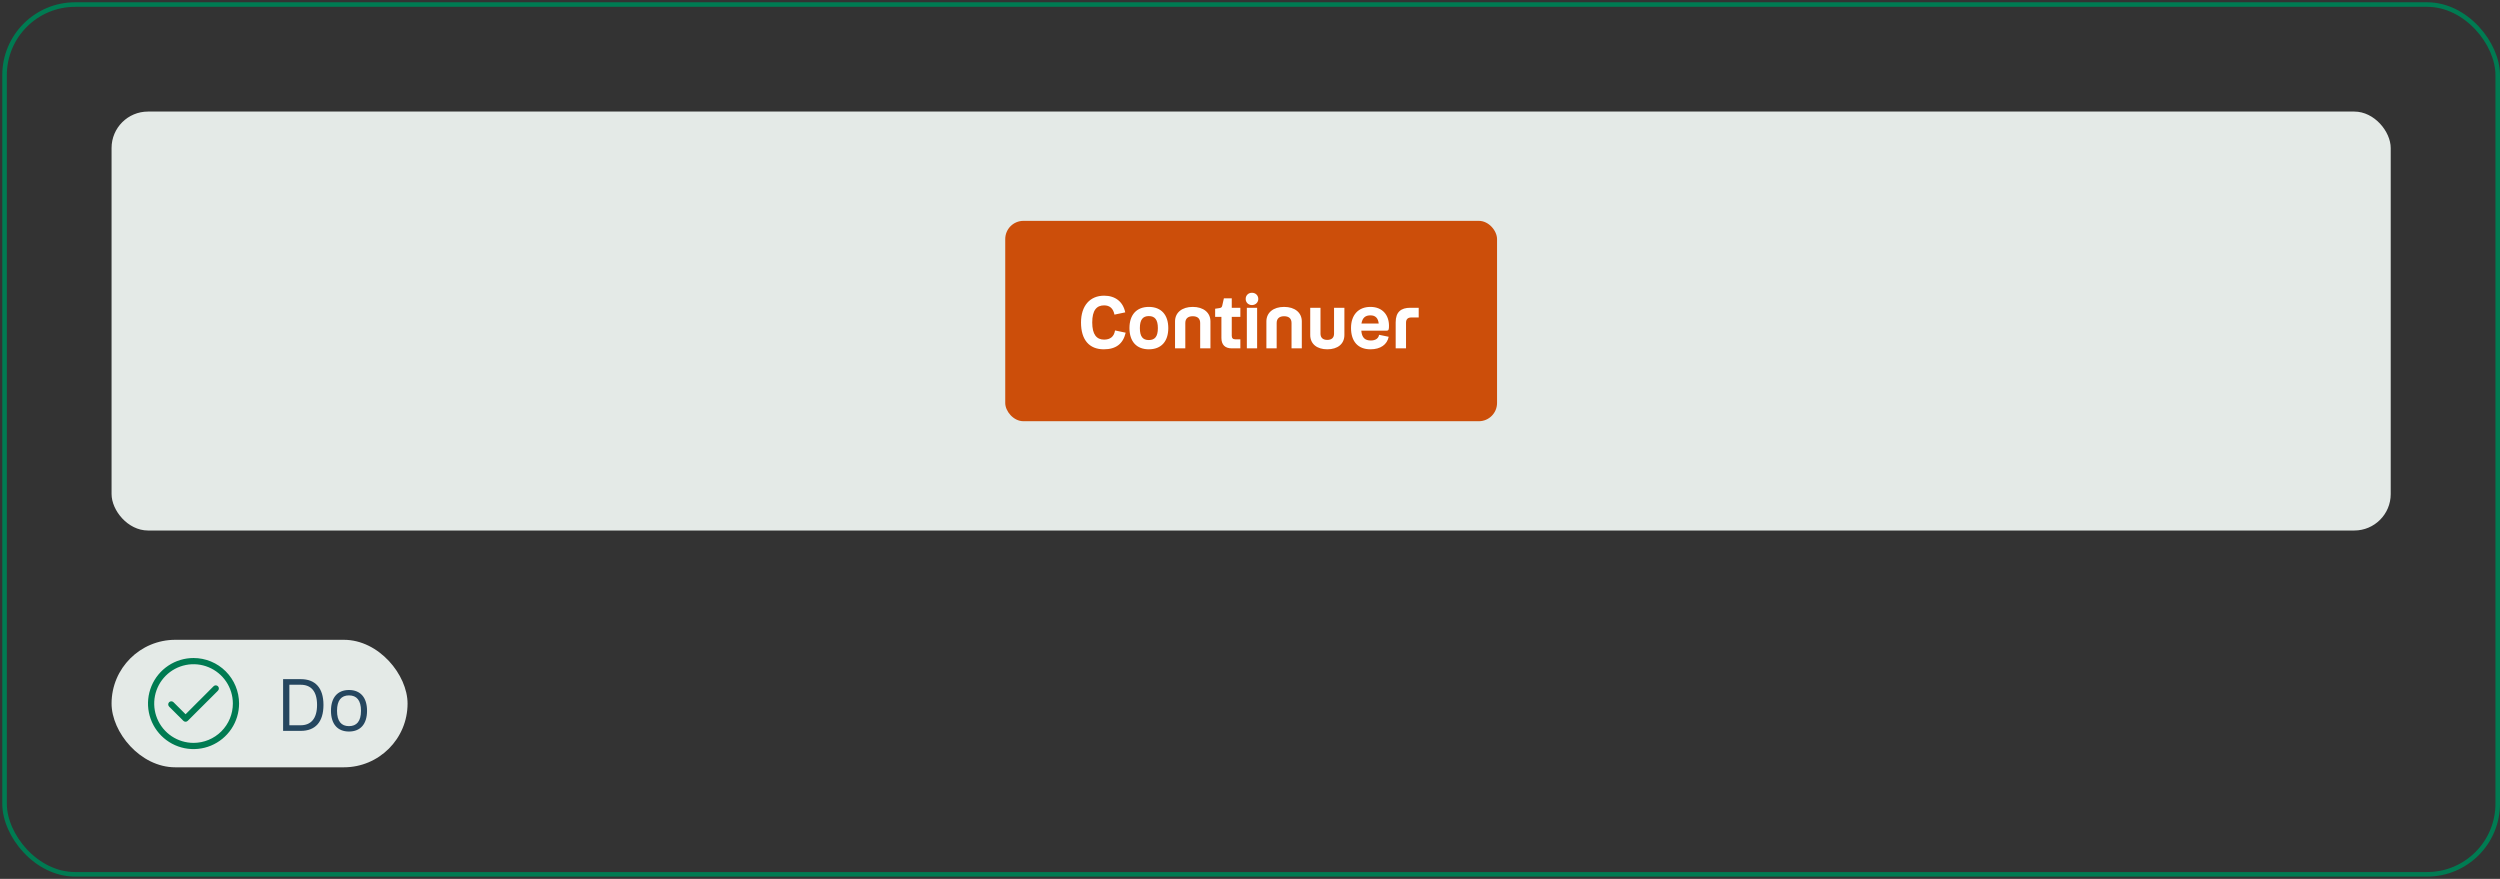
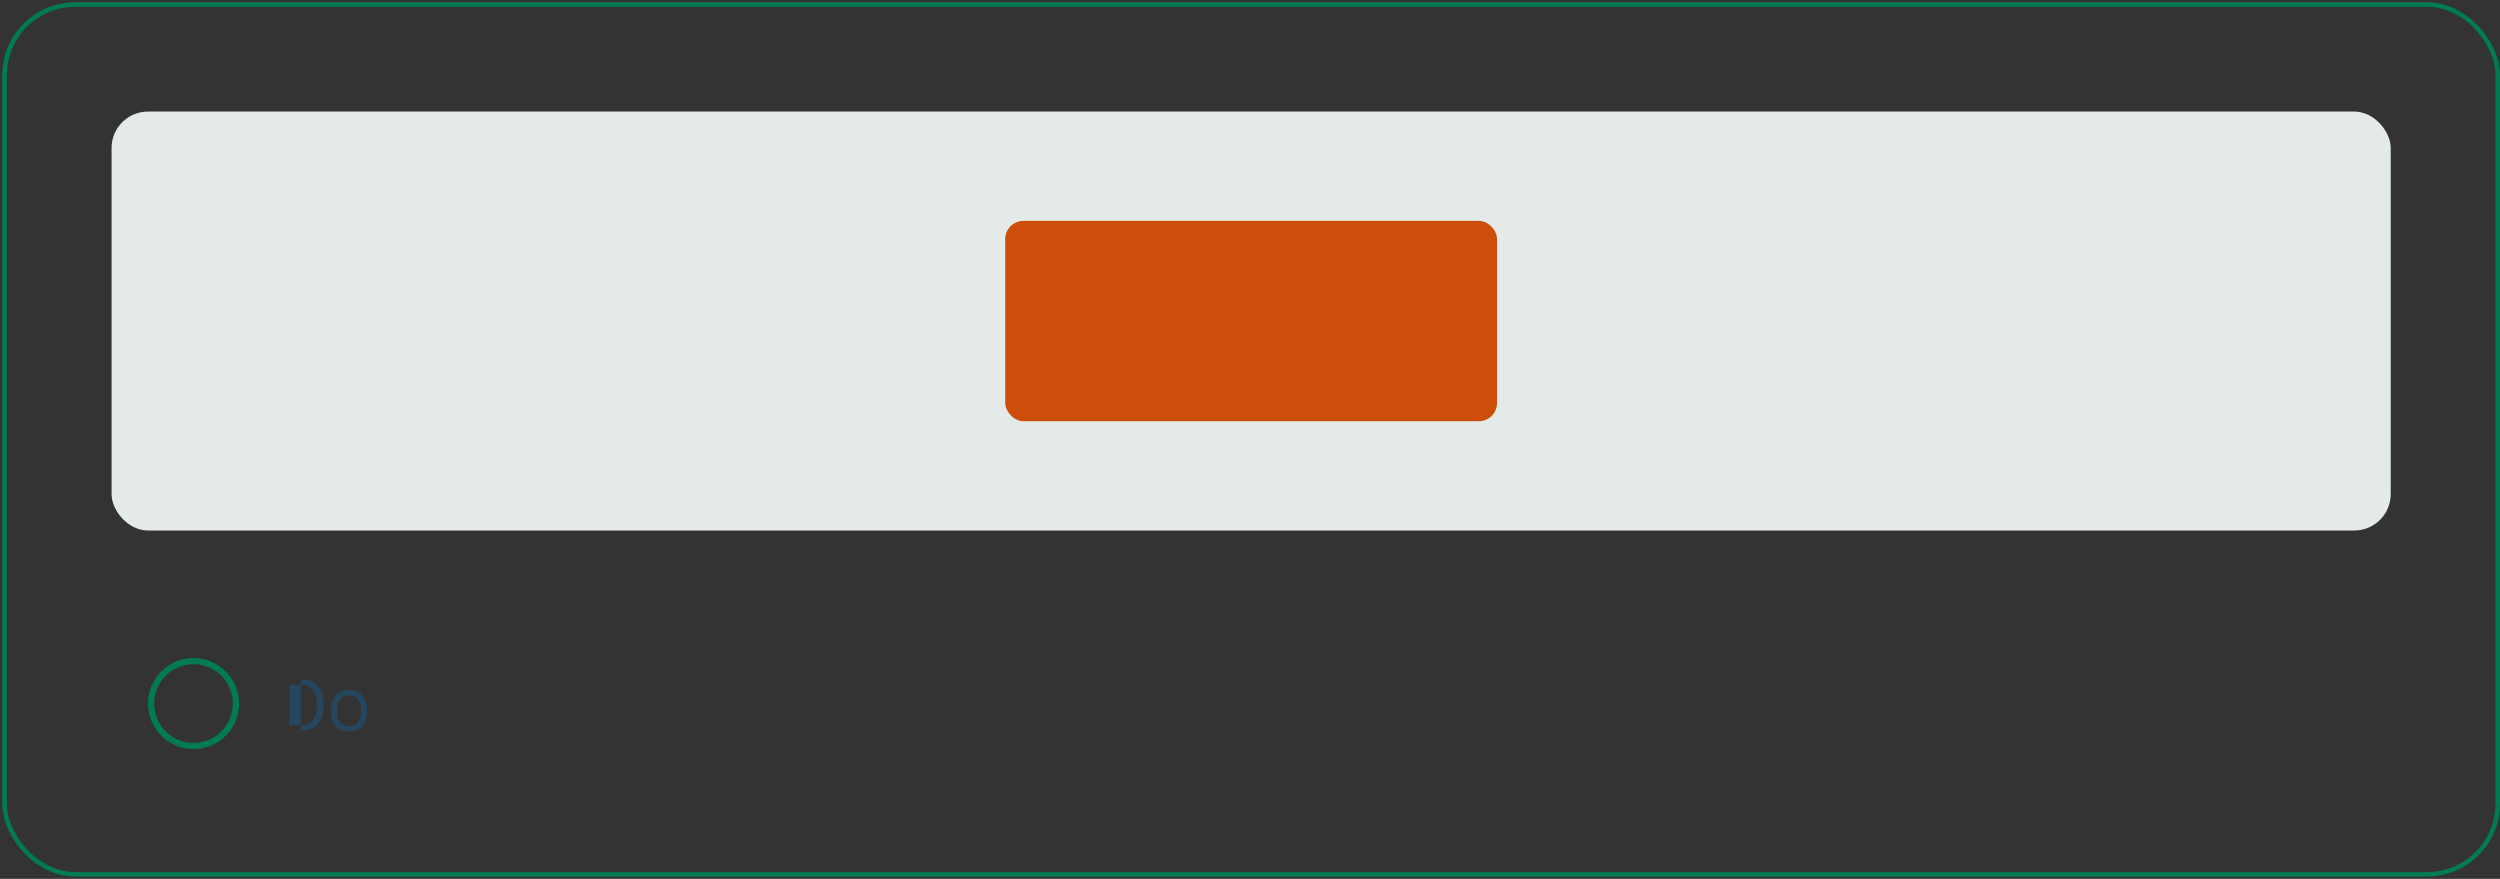
<svg xmlns="http://www.w3.org/2000/svg" width="549" height="193" viewBox="0 0 549 193" fill="none">
  <rect x="0" y="0" width="549" height="193" fill="#333333" stroke="none" />
  <rect x="1" y="1" width="547.5" height="191" rx="15.5" stroke="#007B52" />
  <rect x="24.5" y="24.5" width="500.5" height="92" rx="8" fill="#E4EAE7" />
  <rect x="220.75" y="48.5" width="108" height="44" rx="4" fill="#CC4E0A" />
-   <path d="M247.102 68.596L244.734 69.092C244.462 67.716 243.694 67.06 242.462 67.06C240.814 67.06 239.854 68.132 239.854 70.82C239.854 73.46 240.814 74.58 242.462 74.58C243.822 74.58 244.654 73.908 244.862 72.564L247.198 73.06C246.638 75.492 245.07 76.708 242.398 76.708C239.198 76.708 237.39 74.628 237.39 70.82C237.39 67.14 239.358 64.932 242.462 64.932C244.878 64.932 246.606 66.212 247.102 68.596ZM252.284 76.708C249.596 76.708 248.028 74.996 248.028 72.052C248.028 69.124 249.596 67.396 252.284 67.396C254.988 67.396 256.556 69.124 256.556 72.052C256.556 74.996 254.988 76.708 252.284 76.708ZM252.284 74.676C253.612 74.676 254.268 73.908 254.268 72.052C254.268 70.212 253.612 69.412 252.284 69.412C250.956 69.412 250.316 70.212 250.316 72.052C250.316 73.908 250.956 74.676 252.284 74.676ZM261.926 69.444C260.886 69.444 260.294 69.956 260.294 70.932V76.5H258.038V70.58C258.038 68.644 259.574 67.396 261.926 67.396C264.278 67.396 265.814 68.644 265.814 70.58V76.5H263.558V70.932C263.558 69.956 262.982 69.444 261.926 69.444ZM270.494 69.588V73.732C270.494 74.244 270.75 74.516 271.262 74.516H272.382V76.5H270.494C269.022 76.5 268.222 75.716 268.222 74.212V69.588H266.846V67.796L267.726 67.668C268.158 67.604 268.302 67.508 268.398 67.14L268.766 65.508H270.494V67.588H272.382V69.588H270.494ZM274.927 66.996C274.127 66.996 273.551 66.404 273.551 65.652C273.551 64.868 274.127 64.292 274.927 64.292C275.727 64.292 276.319 64.868 276.319 65.652C276.319 66.404 275.727 66.996 274.927 66.996ZM273.807 67.588H276.063V76.5H273.807V67.588ZM281.988 69.444C280.948 69.444 280.356 69.956 280.356 70.932V76.5H278.1V70.58C278.1 68.644 279.636 67.396 281.988 67.396C284.34 67.396 285.876 68.644 285.876 70.58V76.5H283.62V70.932C283.62 69.956 283.044 69.444 281.988 69.444ZM291.469 74.644C292.429 74.644 292.957 74.164 292.957 73.284V67.588H295.229V73.556C295.229 75.556 293.725 76.708 291.469 76.708C289.229 76.708 287.725 75.556 287.725 73.556V67.588H289.981V73.284C289.981 74.164 290.525 74.644 291.469 74.644ZM301.037 74.772C302.125 74.772 302.733 74.26 302.845 73.524L304.957 73.956C304.621 75.652 303.181 76.708 300.957 76.708C298.205 76.708 296.685 74.98 296.685 72.02C296.685 69.188 298.285 67.396 300.941 67.396C303.629 67.396 305.021 69.22 305.021 71.54C305.021 72.308 304.973 72.612 304.509 72.612H298.941C299.069 74.228 299.821 74.772 301.037 74.772ZM300.941 69.252C299.885 69.252 299.197 69.732 298.973 71.044H302.765C302.621 69.812 302.013 69.252 300.941 69.252ZM311.547 67.588V69.716H309.899C309.163 69.716 308.763 70.116 308.763 70.852V76.5H306.491V70.772C306.491 68.516 307.659 67.588 309.691 67.588H311.547Z" fill="white" />
-   <rect x="24.5" y="140.5" width="65" height="28" rx="14" fill="#E4EAE7" />
  <path d="M42.5 144.5C40.522 144.5 38.589 145.086 36.944 146.185C35.3 147.284 34.018 148.846 33.261 150.673C32.504 152.5 32.306 154.511 32.692 156.451C33.078 158.391 34.03 160.173 35.429 161.571C36.828 162.97 38.609 163.922 40.549 164.308C42.489 164.694 44.5 164.496 46.327 163.739C48.154 162.982 49.716 161.7 50.815 160.056C51.913 158.411 52.5 156.478 52.5 154.5C52.5 151.848 51.446 149.304 49.571 147.429C47.696 145.554 45.152 144.5 42.5 144.5ZM42.5 163.136C40.792 163.136 39.122 162.63 37.702 161.681C36.282 160.732 35.175 159.383 34.521 157.805C33.867 156.227 33.696 154.49 34.03 152.815C34.363 151.14 35.185 149.601 36.393 148.393C37.601 147.185 39.14 146.363 40.815 146.03C42.49 145.696 44.227 145.867 45.805 146.521C47.383 147.175 48.732 148.282 49.681 149.702C50.63 151.122 51.136 152.792 51.136 154.5C51.136 156.791 50.227 158.987 48.607 160.607C46.987 162.226 44.791 163.136 42.5 163.136Z" fill="#007B52" />
-   <path d="M46.9 150.7L40.75 156.85L38.1 154.205C38.037 154.141 37.962 154.09 37.879 154.056C37.797 154.021 37.708 154.003 37.618 154.003C37.529 154.003 37.44 154.021 37.357 154.056C37.274 154.09 37.199 154.141 37.136 154.205C37.01 154.333 36.939 154.506 36.939 154.686C36.939 154.867 37.01 155.04 37.136 155.168L40.268 158.295C40.331 158.36 40.406 158.411 40.489 158.445C40.571 158.48 40.66 158.497 40.75 158.495C40.84 158.496 40.928 158.479 41.011 158.444C41.094 158.41 41.169 158.359 41.232 158.295L47.864 151.668C47.992 151.54 48.064 151.367 48.065 151.186C48.065 151.005 47.994 150.831 47.866 150.702C47.738 150.574 47.565 150.502 47.383 150.501C47.202 150.501 47.028 150.572 46.9 150.7Z" fill="#007B52" />
-   <path d="M62.169 149.14H66.057C69.193 149.14 71.033 151.012 71.033 154.804C71.033 158.612 69.193 160.5 66.057 160.5H62.169V149.14ZM66.025 150.372H63.545V159.268H66.025C68.265 159.268 69.625 157.828 69.625 154.804C69.625 151.764 68.281 150.372 66.025 150.372ZM76.634 160.644C74.154 160.644 72.682 159.028 72.682 156.084C72.682 153.156 74.154 151.524 76.634 151.524C79.13 151.524 80.602 153.156 80.602 156.084C80.602 159.028 79.13 160.644 76.634 160.644ZM76.634 159.46C78.33 159.46 79.274 158.388 79.274 156.084C79.274 153.796 78.33 152.708 76.634 152.708C74.954 152.708 74.01 153.796 74.01 156.084C74.01 158.388 74.954 159.46 76.634 159.46Z" fill="#25465F" />
+   <path d="M62.169 149.14H66.057C69.193 149.14 71.033 151.012 71.033 154.804C71.033 158.612 69.193 160.5 66.057 160.5V149.14ZM66.025 150.372H63.545V159.268H66.025C68.265 159.268 69.625 157.828 69.625 154.804C69.625 151.764 68.281 150.372 66.025 150.372ZM76.634 160.644C74.154 160.644 72.682 159.028 72.682 156.084C72.682 153.156 74.154 151.524 76.634 151.524C79.13 151.524 80.602 153.156 80.602 156.084C80.602 159.028 79.13 160.644 76.634 160.644ZM76.634 159.46C78.33 159.46 79.274 158.388 79.274 156.084C79.274 153.796 78.33 152.708 76.634 152.708C74.954 152.708 74.01 153.796 74.01 156.084C74.01 158.388 74.954 159.46 76.634 159.46Z" fill="#25465F" />
</svg>